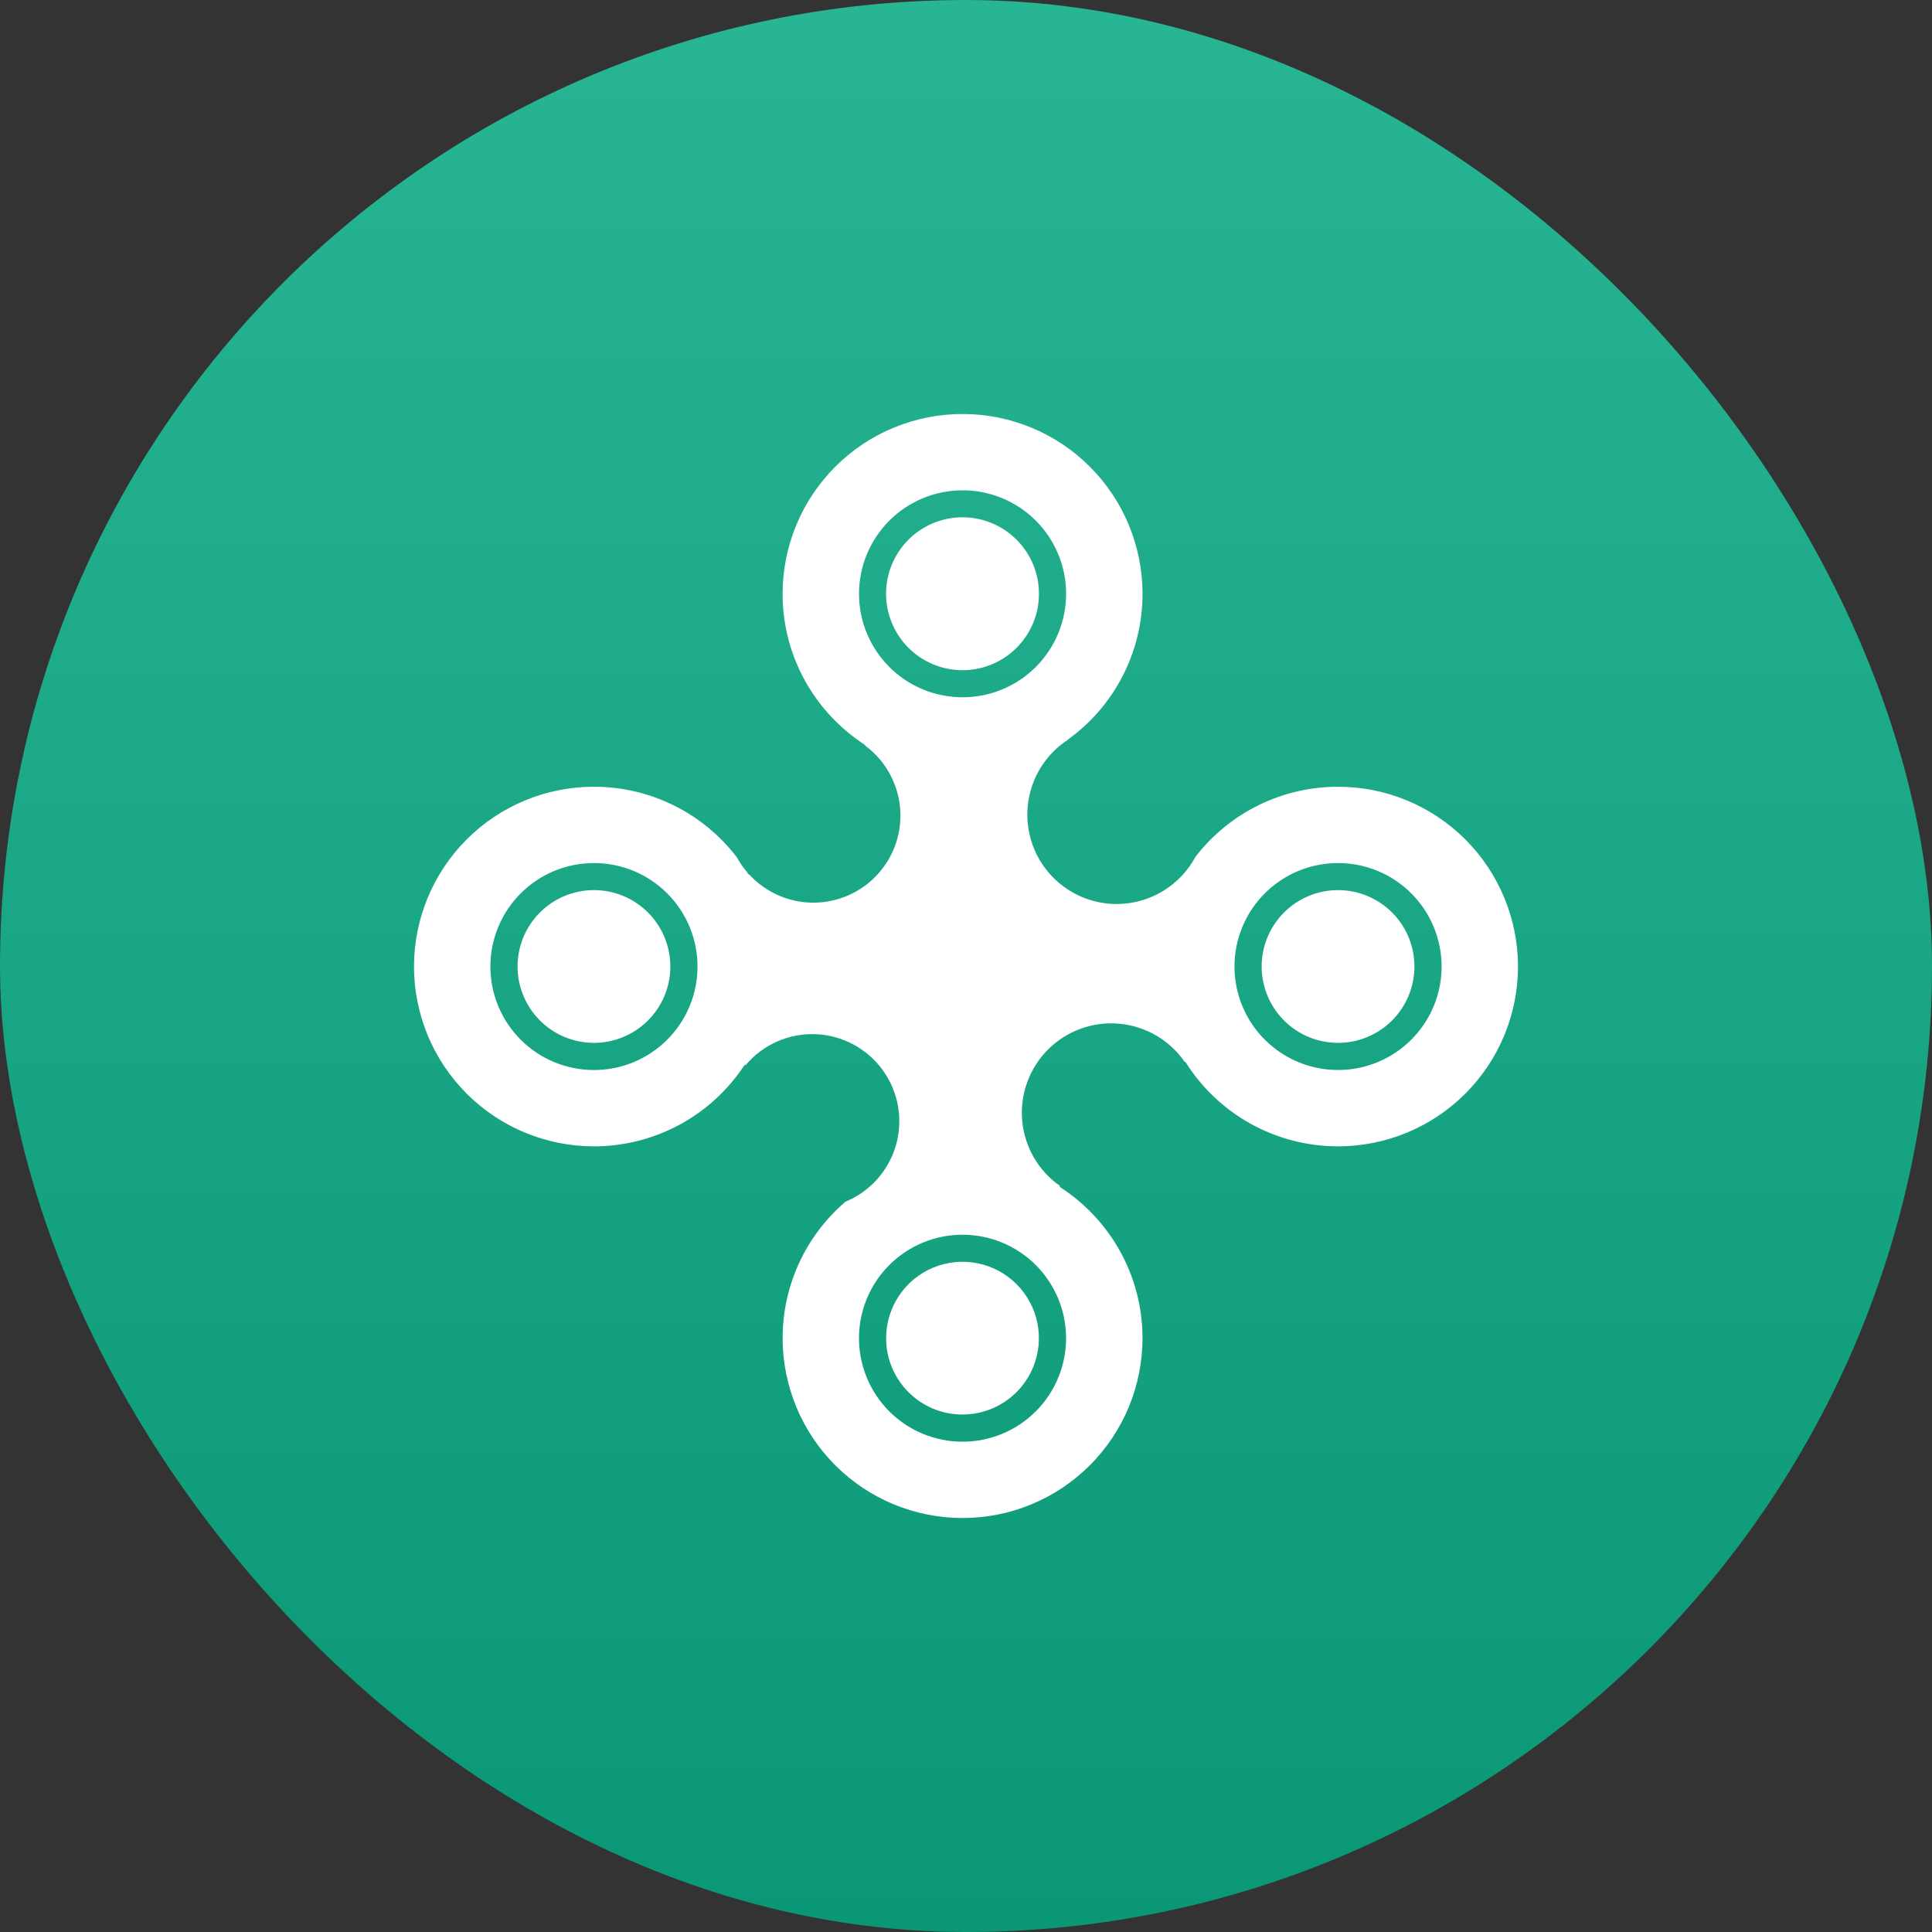
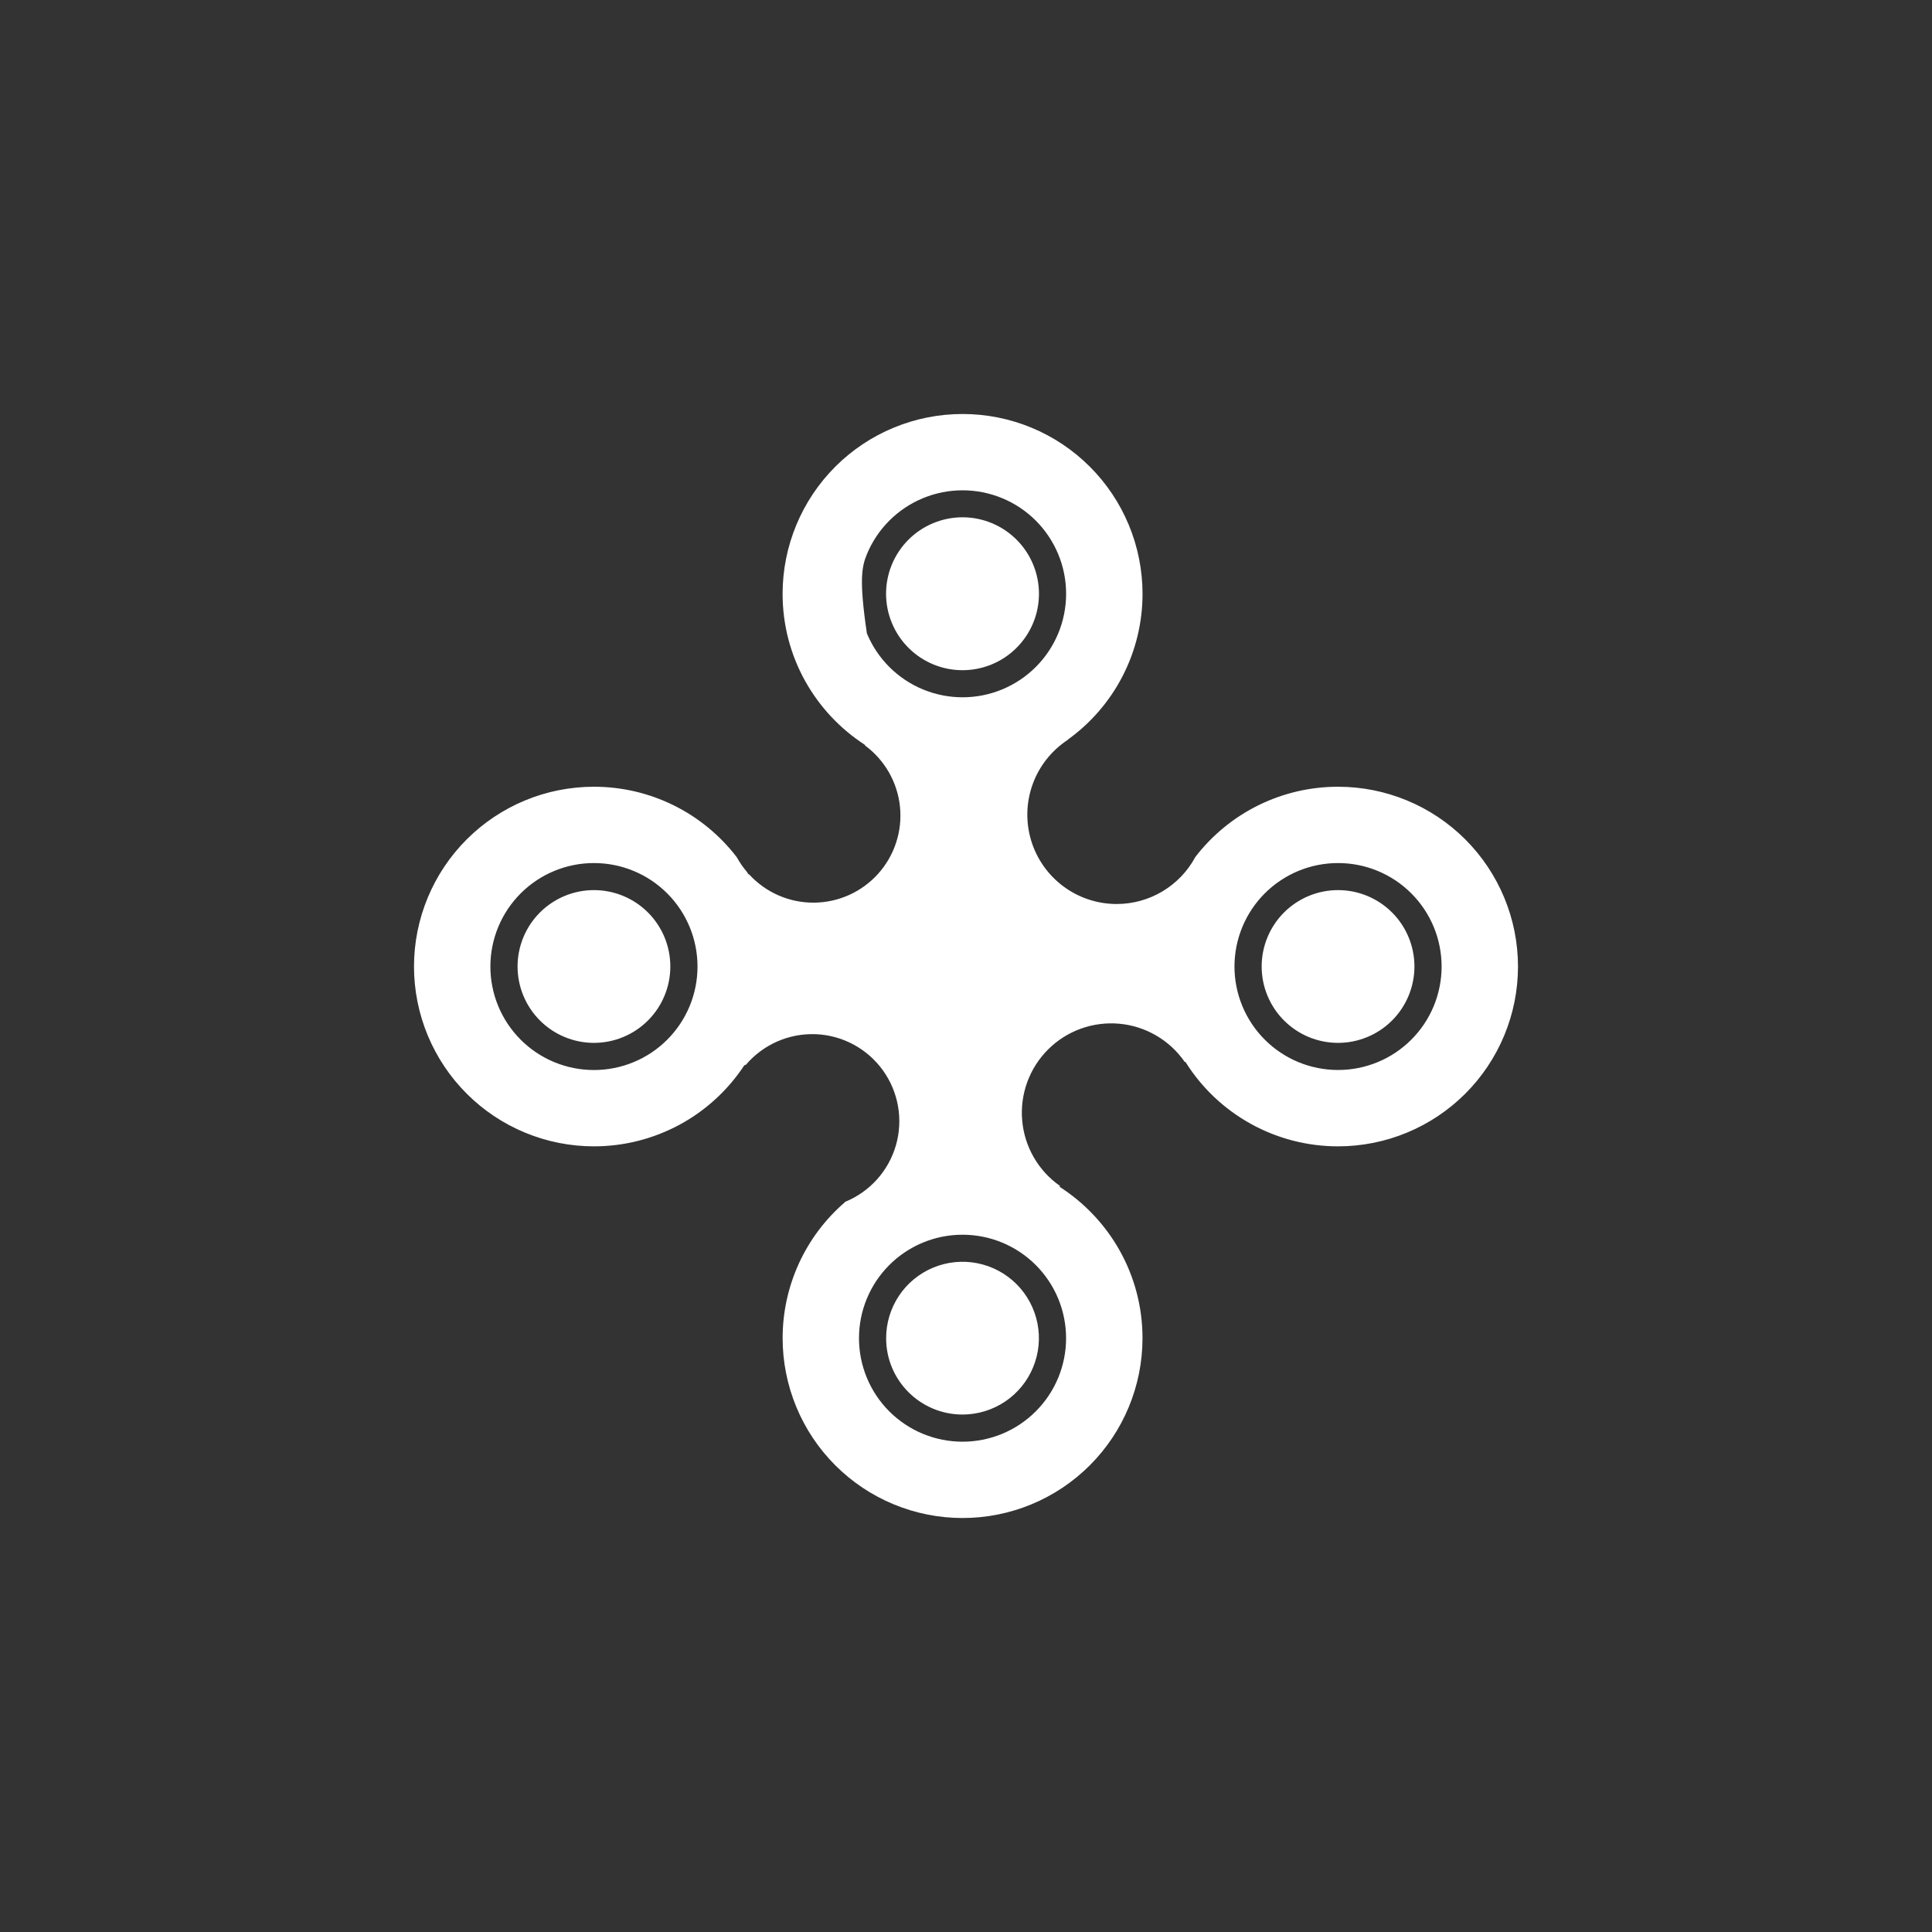
<svg xmlns="http://www.w3.org/2000/svg" width="128" height="128" viewBox="0 0 128 128" fill="none">
  <rect x="0" y="0" width="128" height="128" fill="#333333" stroke="none" />
-   <rect width="128" height="128" rx="64" fill="url(#paint0_linear_466_5096)" />
-   <path fill-rule="evenodd" clip-rule="evenodd" d="M70.747 49.001C72.28 47.899 73.528 46.448 74.388 44.768C75.249 43.088 75.697 41.227 75.696 39.34C75.695 37.775 75.386 36.225 74.786 34.779C74.186 33.334 73.308 32.02 72.2 30.915C71.093 29.808 69.779 28.931 68.333 28.333C66.886 27.735 65.336 27.428 63.771 27.429C60.611 27.427 57.58 28.682 55.344 30.915C53.108 33.149 51.851 36.179 51.849 39.34C51.849 43.534 54.02 47.223 57.298 49.346L57.321 49.399C57.967 49.877 58.505 50.485 58.902 51.184C59.299 51.883 59.546 52.657 59.627 53.456C59.707 54.256 59.62 55.063 59.37 55.827C59.12 56.591 58.714 57.294 58.176 57.892C57.639 58.489 56.983 58.968 56.25 59.297C55.517 59.626 54.723 59.799 53.92 59.803C53.116 59.808 52.32 59.645 51.584 59.324C50.847 59.003 50.185 58.532 49.641 57.941L49.572 57.906C49.545 57.861 49.516 57.815 49.488 57.769C49.231 57.468 49.006 57.142 48.816 56.796C47.703 55.341 46.27 54.163 44.628 53.353C42.986 52.542 41.179 52.122 39.349 52.124C36.188 52.123 33.158 53.377 30.922 55.611C28.687 57.844 27.43 60.874 27.428 64.034C27.429 65.6 27.738 67.149 28.337 68.595C28.937 70.04 29.815 71.354 30.922 72.46C32.029 73.566 33.343 74.444 34.79 75.042C36.236 75.641 37.786 75.948 39.351 75.948C41.325 75.949 43.269 75.459 45.008 74.523C46.746 73.586 48.224 72.233 49.31 70.583L49.419 70.544C49.986 69.878 50.697 69.35 51.498 68.999C52.299 68.648 53.169 68.484 54.043 68.518C54.917 68.553 55.771 68.786 56.542 69.2C57.312 69.613 57.978 70.197 58.49 70.906C59.002 71.615 59.346 72.431 59.496 73.292C59.647 74.154 59.599 75.038 59.357 75.879C59.115 76.719 58.685 77.493 58.1 78.143C57.515 78.793 56.79 79.302 55.979 79.63V79.648C54.683 80.764 53.643 82.148 52.93 83.703C52.218 85.259 51.85 86.95 51.851 88.661C51.852 90.225 52.161 91.775 52.76 93.22C53.359 94.666 54.238 95.979 55.344 97.085C56.451 98.191 57.765 99.068 59.211 99.666C60.657 100.265 62.207 100.572 63.771 100.572C66.932 100.573 69.963 99.319 72.199 97.085C74.435 94.851 75.692 91.821 75.694 88.661C75.694 84.437 73.493 80.729 70.176 78.613L70.231 78.601L70.224 78.569C69.515 78.073 68.923 77.427 68.491 76.677C68.058 75.926 67.796 75.091 67.722 74.228C67.647 73.366 67.763 72.497 68.061 71.684C68.359 70.871 68.831 70.134 69.445 69.523C70.058 68.912 70.799 68.444 71.613 68.15C72.428 67.857 73.297 67.746 74.159 67.825C75.021 67.903 75.855 68.171 76.603 68.607C77.351 69.043 77.994 69.638 78.487 70.35L78.546 70.366C79.619 72.076 81.109 73.485 82.877 74.462C84.644 75.438 86.63 75.949 88.649 75.948C90.214 75.948 91.764 75.641 93.21 75.042C94.656 74.444 95.97 73.566 97.078 72.46C98.185 71.354 99.063 70.04 99.662 68.595C100.262 67.149 100.571 65.6 100.571 64.034C100.57 60.874 99.312 57.844 97.077 55.61C94.841 53.377 91.809 52.122 88.649 52.124C86.822 52.122 85.019 52.541 83.379 53.348C81.74 54.155 80.308 55.328 79.195 56.777C78.688 57.72 77.935 58.507 77.016 59.056C76.098 59.604 75.047 59.894 73.977 59.893C72.703 59.891 71.464 59.48 70.443 58.718C69.422 57.956 68.674 56.886 68.31 55.666C67.946 54.445 67.985 53.14 68.422 51.943C68.858 50.747 69.669 49.723 70.734 49.024L70.747 49.001ZM70.633 39.34C70.633 40.24 70.456 41.132 70.111 41.964C69.766 42.796 69.261 43.552 68.624 44.189C67.987 44.826 67.231 45.331 66.398 45.675C65.566 46.02 64.674 46.197 63.774 46.197C62.873 46.197 61.981 46.02 61.148 45.676C60.316 45.332 59.559 44.827 58.922 44.19C58.285 43.553 57.779 42.797 57.434 41.965C57.089 41.133 56.912 40.24 56.912 39.34C56.912 38.439 57.09 37.547 57.435 36.715C57.78 35.883 58.285 35.127 58.923 34.491C59.56 33.854 60.316 33.349 61.149 33.005C61.981 32.661 62.873 32.484 63.774 32.485C64.674 32.484 65.566 32.662 66.398 33.006C67.231 33.35 67.987 33.855 68.624 34.492C69.261 35.129 69.766 35.885 70.111 36.717C70.456 37.549 70.633 38.439 70.633 39.34ZM88.649 70.889C89.55 70.89 90.442 70.713 91.274 70.369C92.106 70.025 92.863 69.52 93.5 68.883C94.137 68.247 94.643 67.491 94.988 66.659C95.333 65.827 95.51 64.935 95.511 64.034C95.51 63.134 95.333 62.242 94.988 61.41C94.643 60.578 94.137 59.822 93.5 59.186C92.863 58.549 92.106 58.044 91.274 57.7C90.442 57.356 89.55 57.179 88.649 57.18C87.748 57.179 86.856 57.356 86.023 57.7C85.191 58.045 84.435 58.55 83.797 59.186C83.16 59.823 82.655 60.579 82.31 61.411C81.965 62.244 81.787 63.136 81.787 64.037C81.788 64.937 81.966 65.829 82.311 66.66C82.656 67.492 83.162 68.248 83.799 68.884C84.436 69.52 85.192 70.025 86.025 70.369C86.857 70.713 87.749 70.89 88.649 70.889ZM46.212 64.034C46.212 64.935 46.035 65.827 45.69 66.66C45.345 67.492 44.84 68.248 44.202 68.885C43.565 69.522 42.809 70.027 41.976 70.371C41.144 70.715 40.252 70.892 39.351 70.892C38.45 70.892 37.558 70.715 36.725 70.371C35.893 70.027 35.136 69.522 34.499 68.885C33.862 68.248 33.356 67.492 33.011 66.66C32.667 65.827 32.489 64.935 32.489 64.034C32.489 63.134 32.667 62.242 33.012 61.41C33.357 60.578 33.863 59.822 34.5 59.186C35.137 58.549 35.893 58.044 36.726 57.7C37.558 57.356 38.45 57.179 39.351 57.18C40.252 57.179 41.144 57.356 41.976 57.7C42.809 58.045 43.565 58.55 44.202 59.186C44.84 59.823 45.345 60.579 45.69 61.411C46.035 62.244 46.212 63.136 46.212 64.037V64.034ZM63.771 95.516C64.672 95.516 65.564 95.339 66.396 94.994C67.228 94.65 67.984 94.145 68.621 93.508C69.258 92.871 69.764 92.115 70.109 91.283C70.453 90.451 70.631 89.559 70.631 88.658C70.63 87.758 70.453 86.866 70.108 86.034C69.763 85.203 69.258 84.447 68.621 83.81C67.984 83.174 67.228 82.669 66.396 82.325C65.564 81.98 64.672 81.803 63.771 81.804C62.87 81.803 61.978 81.98 61.146 82.324C60.313 82.669 59.557 83.174 58.92 83.81C58.282 84.447 57.777 85.203 57.432 86.035C57.087 86.868 56.91 87.76 56.91 88.661C56.91 89.561 57.088 90.453 57.433 91.285C57.778 92.117 58.283 92.873 58.92 93.51C59.558 94.146 60.314 94.651 61.146 94.995C61.979 95.339 62.871 95.516 63.771 95.516ZM68.834 39.34C68.834 40.005 68.703 40.663 68.448 41.278C68.193 41.892 67.82 42.45 67.349 42.92C66.879 43.391 66.32 43.764 65.705 44.018C65.091 44.272 64.432 44.403 63.767 44.402C63.102 44.402 62.443 44.271 61.829 44.016C61.214 43.761 60.656 43.388 60.186 42.917C59.716 42.447 59.343 41.888 59.089 41.273C58.834 40.659 58.704 40 58.704 39.335C58.705 37.992 59.239 36.703 60.189 35.754C61.139 34.805 62.428 34.272 63.771 34.272C65.115 34.273 66.403 34.807 67.352 35.757C68.302 36.708 68.835 37.996 68.834 39.34ZM63.771 93.717C64.772 93.716 65.751 93.419 66.583 92.862C67.415 92.306 68.063 91.515 68.445 90.59C68.828 89.665 68.928 88.647 68.732 87.666C68.536 86.684 68.053 85.783 67.345 85.075C66.637 84.368 65.735 83.887 64.753 83.692C63.771 83.498 62.753 83.599 61.829 83.982C60.904 84.366 60.114 85.015 59.559 85.848C59.004 86.681 58.708 87.66 58.709 88.661C58.709 91.454 60.974 93.717 63.771 93.717ZM93.71 64.034C93.709 64.699 93.578 65.357 93.323 65.971C93.069 66.585 92.696 67.142 92.226 67.612C91.756 68.082 91.198 68.454 90.584 68.708C89.969 68.962 89.311 69.093 88.647 69.093C87.982 69.092 87.324 68.961 86.71 68.707C86.097 68.452 85.539 68.079 85.069 67.609C84.599 67.139 84.227 66.581 83.973 65.967C83.719 65.353 83.588 64.694 83.588 64.03C83.589 62.688 84.123 61.401 85.072 60.452C86.022 59.504 87.309 58.971 88.651 58.972C89.993 58.972 91.28 59.506 92.229 60.455C93.178 61.405 93.71 62.692 93.71 64.034ZM39.349 69.093C40.013 69.093 40.671 68.962 41.285 68.708C41.899 68.454 42.457 68.082 42.928 67.612C43.398 67.142 43.771 66.585 44.025 65.971C44.28 65.357 44.411 64.699 44.411 64.034C44.412 63.37 44.281 62.712 44.027 62.098C43.773 61.484 43.4 60.925 42.931 60.455C42.461 59.985 41.903 59.612 41.289 59.358C40.676 59.103 40.018 58.972 39.353 58.972C38.011 58.971 36.724 59.504 35.774 60.452C34.825 61.401 34.291 62.688 34.29 64.03C34.29 65.372 34.822 66.659 35.771 67.609C36.719 68.558 38.006 69.092 39.349 69.093Z" fill="white" />
+   <path fill-rule="evenodd" clip-rule="evenodd" d="M70.747 49.001C72.28 47.899 73.528 46.448 74.388 44.768C75.249 43.088 75.697 41.227 75.696 39.34C75.695 37.775 75.386 36.225 74.786 34.779C74.186 33.334 73.308 32.02 72.2 30.915C71.093 29.808 69.779 28.931 68.333 28.333C66.886 27.735 65.336 27.428 63.771 27.429C60.611 27.427 57.58 28.682 55.344 30.915C53.108 33.149 51.851 36.179 51.849 39.34C51.849 43.534 54.02 47.223 57.298 49.346L57.321 49.399C57.967 49.877 58.505 50.485 58.902 51.184C59.299 51.883 59.546 52.657 59.627 53.456C59.707 54.256 59.62 55.063 59.37 55.827C59.12 56.591 58.714 57.294 58.176 57.892C57.639 58.489 56.983 58.968 56.25 59.297C55.517 59.626 54.723 59.799 53.92 59.803C53.116 59.808 52.32 59.645 51.584 59.324C50.847 59.003 50.185 58.532 49.641 57.941L49.572 57.906C49.545 57.861 49.516 57.815 49.488 57.769C49.231 57.468 49.006 57.142 48.816 56.796C47.703 55.341 46.27 54.163 44.628 53.353C42.986 52.542 41.179 52.122 39.349 52.124C36.188 52.123 33.158 53.377 30.922 55.611C28.687 57.844 27.43 60.874 27.428 64.034C27.429 65.6 27.738 67.149 28.337 68.595C28.937 70.04 29.815 71.354 30.922 72.46C32.029 73.566 33.343 74.444 34.79 75.042C36.236 75.641 37.786 75.948 39.351 75.948C41.325 75.949 43.269 75.459 45.008 74.523C46.746 73.586 48.224 72.233 49.31 70.583L49.419 70.544C49.986 69.878 50.697 69.35 51.498 68.999C52.299 68.648 53.169 68.484 54.043 68.518C54.917 68.553 55.771 68.786 56.542 69.2C57.312 69.613 57.978 70.197 58.49 70.906C59.002 71.615 59.346 72.431 59.496 73.292C59.647 74.154 59.599 75.038 59.357 75.879C59.115 76.719 58.685 77.493 58.1 78.143C57.515 78.793 56.79 79.302 55.979 79.63V79.648C54.683 80.764 53.643 82.148 52.93 83.703C52.218 85.259 51.85 86.95 51.851 88.661C51.852 90.225 52.161 91.775 52.76 93.22C53.359 94.666 54.238 95.979 55.344 97.085C56.451 98.191 57.765 99.068 59.211 99.666C60.657 100.265 62.207 100.572 63.771 100.572C66.932 100.573 69.963 99.319 72.199 97.085C74.435 94.851 75.692 91.821 75.694 88.661C75.694 84.437 73.493 80.729 70.176 78.613L70.231 78.601L70.224 78.569C69.515 78.073 68.923 77.427 68.491 76.677C68.058 75.926 67.796 75.091 67.722 74.228C67.647 73.366 67.763 72.497 68.061 71.684C68.359 70.871 68.831 70.134 69.445 69.523C70.058 68.912 70.799 68.444 71.613 68.15C72.428 67.857 73.297 67.746 74.159 67.825C75.021 67.903 75.855 68.171 76.603 68.607C77.351 69.043 77.994 69.638 78.487 70.35L78.546 70.366C79.619 72.076 81.109 73.485 82.877 74.462C84.644 75.438 86.63 75.949 88.649 75.948C90.214 75.948 91.764 75.641 93.21 75.042C94.656 74.444 95.97 73.566 97.078 72.46C98.185 71.354 99.063 70.04 99.662 68.595C100.262 67.149 100.571 65.6 100.571 64.034C100.57 60.874 99.312 57.844 97.077 55.61C94.841 53.377 91.809 52.122 88.649 52.124C86.822 52.122 85.019 52.541 83.379 53.348C81.74 54.155 80.308 55.328 79.195 56.777C78.688 57.72 77.935 58.507 77.016 59.056C76.098 59.604 75.047 59.894 73.977 59.893C72.703 59.891 71.464 59.48 70.443 58.718C69.422 57.956 68.674 56.886 68.31 55.666C67.946 54.445 67.985 53.14 68.422 51.943C68.858 50.747 69.669 49.723 70.734 49.024L70.747 49.001ZM70.633 39.34C70.633 40.24 70.456 41.132 70.111 41.964C69.766 42.796 69.261 43.552 68.624 44.189C67.987 44.826 67.231 45.331 66.398 45.675C65.566 46.02 64.674 46.197 63.774 46.197C62.873 46.197 61.981 46.02 61.148 45.676C60.316 45.332 59.559 44.827 58.922 44.19C58.285 43.553 57.779 42.797 57.434 41.965C56.912 38.439 57.09 37.547 57.435 36.715C57.78 35.883 58.285 35.127 58.923 34.491C59.56 33.854 60.316 33.349 61.149 33.005C61.981 32.661 62.873 32.484 63.774 32.485C64.674 32.484 65.566 32.662 66.398 33.006C67.231 33.35 67.987 33.855 68.624 34.492C69.261 35.129 69.766 35.885 70.111 36.717C70.456 37.549 70.633 38.439 70.633 39.34ZM88.649 70.889C89.55 70.89 90.442 70.713 91.274 70.369C92.106 70.025 92.863 69.52 93.5 68.883C94.137 68.247 94.643 67.491 94.988 66.659C95.333 65.827 95.51 64.935 95.511 64.034C95.51 63.134 95.333 62.242 94.988 61.41C94.643 60.578 94.137 59.822 93.5 59.186C92.863 58.549 92.106 58.044 91.274 57.7C90.442 57.356 89.55 57.179 88.649 57.18C87.748 57.179 86.856 57.356 86.023 57.7C85.191 58.045 84.435 58.55 83.797 59.186C83.16 59.823 82.655 60.579 82.31 61.411C81.965 62.244 81.787 63.136 81.787 64.037C81.788 64.937 81.966 65.829 82.311 66.66C82.656 67.492 83.162 68.248 83.799 68.884C84.436 69.52 85.192 70.025 86.025 70.369C86.857 70.713 87.749 70.89 88.649 70.889ZM46.212 64.034C46.212 64.935 46.035 65.827 45.69 66.66C45.345 67.492 44.84 68.248 44.202 68.885C43.565 69.522 42.809 70.027 41.976 70.371C41.144 70.715 40.252 70.892 39.351 70.892C38.45 70.892 37.558 70.715 36.725 70.371C35.893 70.027 35.136 69.522 34.499 68.885C33.862 68.248 33.356 67.492 33.011 66.66C32.667 65.827 32.489 64.935 32.489 64.034C32.489 63.134 32.667 62.242 33.012 61.41C33.357 60.578 33.863 59.822 34.5 59.186C35.137 58.549 35.893 58.044 36.726 57.7C37.558 57.356 38.45 57.179 39.351 57.18C40.252 57.179 41.144 57.356 41.976 57.7C42.809 58.045 43.565 58.55 44.202 59.186C44.84 59.823 45.345 60.579 45.69 61.411C46.035 62.244 46.212 63.136 46.212 64.037V64.034ZM63.771 95.516C64.672 95.516 65.564 95.339 66.396 94.994C67.228 94.65 67.984 94.145 68.621 93.508C69.258 92.871 69.764 92.115 70.109 91.283C70.453 90.451 70.631 89.559 70.631 88.658C70.63 87.758 70.453 86.866 70.108 86.034C69.763 85.203 69.258 84.447 68.621 83.81C67.984 83.174 67.228 82.669 66.396 82.325C65.564 81.98 64.672 81.803 63.771 81.804C62.87 81.803 61.978 81.98 61.146 82.324C60.313 82.669 59.557 83.174 58.92 83.81C58.282 84.447 57.777 85.203 57.432 86.035C57.087 86.868 56.91 87.76 56.91 88.661C56.91 89.561 57.088 90.453 57.433 91.285C57.778 92.117 58.283 92.873 58.92 93.51C59.558 94.146 60.314 94.651 61.146 94.995C61.979 95.339 62.871 95.516 63.771 95.516ZM68.834 39.34C68.834 40.005 68.703 40.663 68.448 41.278C68.193 41.892 67.82 42.45 67.349 42.92C66.879 43.391 66.32 43.764 65.705 44.018C65.091 44.272 64.432 44.403 63.767 44.402C63.102 44.402 62.443 44.271 61.829 44.016C61.214 43.761 60.656 43.388 60.186 42.917C59.716 42.447 59.343 41.888 59.089 41.273C58.834 40.659 58.704 40 58.704 39.335C58.705 37.992 59.239 36.703 60.189 35.754C61.139 34.805 62.428 34.272 63.771 34.272C65.115 34.273 66.403 34.807 67.352 35.757C68.302 36.708 68.835 37.996 68.834 39.34ZM63.771 93.717C64.772 93.716 65.751 93.419 66.583 92.862C67.415 92.306 68.063 91.515 68.445 90.59C68.828 89.665 68.928 88.647 68.732 87.666C68.536 86.684 68.053 85.783 67.345 85.075C66.637 84.368 65.735 83.887 64.753 83.692C63.771 83.498 62.753 83.599 61.829 83.982C60.904 84.366 60.114 85.015 59.559 85.848C59.004 86.681 58.708 87.66 58.709 88.661C58.709 91.454 60.974 93.717 63.771 93.717ZM93.71 64.034C93.709 64.699 93.578 65.357 93.323 65.971C93.069 66.585 92.696 67.142 92.226 67.612C91.756 68.082 91.198 68.454 90.584 68.708C89.969 68.962 89.311 69.093 88.647 69.093C87.982 69.092 87.324 68.961 86.71 68.707C86.097 68.452 85.539 68.079 85.069 67.609C84.599 67.139 84.227 66.581 83.973 65.967C83.719 65.353 83.588 64.694 83.588 64.03C83.589 62.688 84.123 61.401 85.072 60.452C86.022 59.504 87.309 58.971 88.651 58.972C89.993 58.972 91.28 59.506 92.229 60.455C93.178 61.405 93.71 62.692 93.71 64.034ZM39.349 69.093C40.013 69.093 40.671 68.962 41.285 68.708C41.899 68.454 42.457 68.082 42.928 67.612C43.398 67.142 43.771 66.585 44.025 65.971C44.28 65.357 44.411 64.699 44.411 64.034C44.412 63.37 44.281 62.712 44.027 62.098C43.773 61.484 43.4 60.925 42.931 60.455C42.461 59.985 41.903 59.612 41.289 59.358C40.676 59.103 40.018 58.972 39.353 58.972C38.011 58.971 36.724 59.504 35.774 60.452C34.825 61.401 34.291 62.688 34.29 64.03C34.29 65.372 34.822 66.659 35.771 67.609C36.719 68.558 38.006 69.092 39.349 69.093Z" fill="white" />
  <defs>
    <linearGradient id="paint0_linear_466_5096" x1="64" y1="0" x2="64" y2="128" gradientUnits="userSpaceOnUse">
      <stop stop-color="#28B593" />
      <stop offset="1" stop-color="#0A9775" />
    </linearGradient>
  </defs>
</svg>